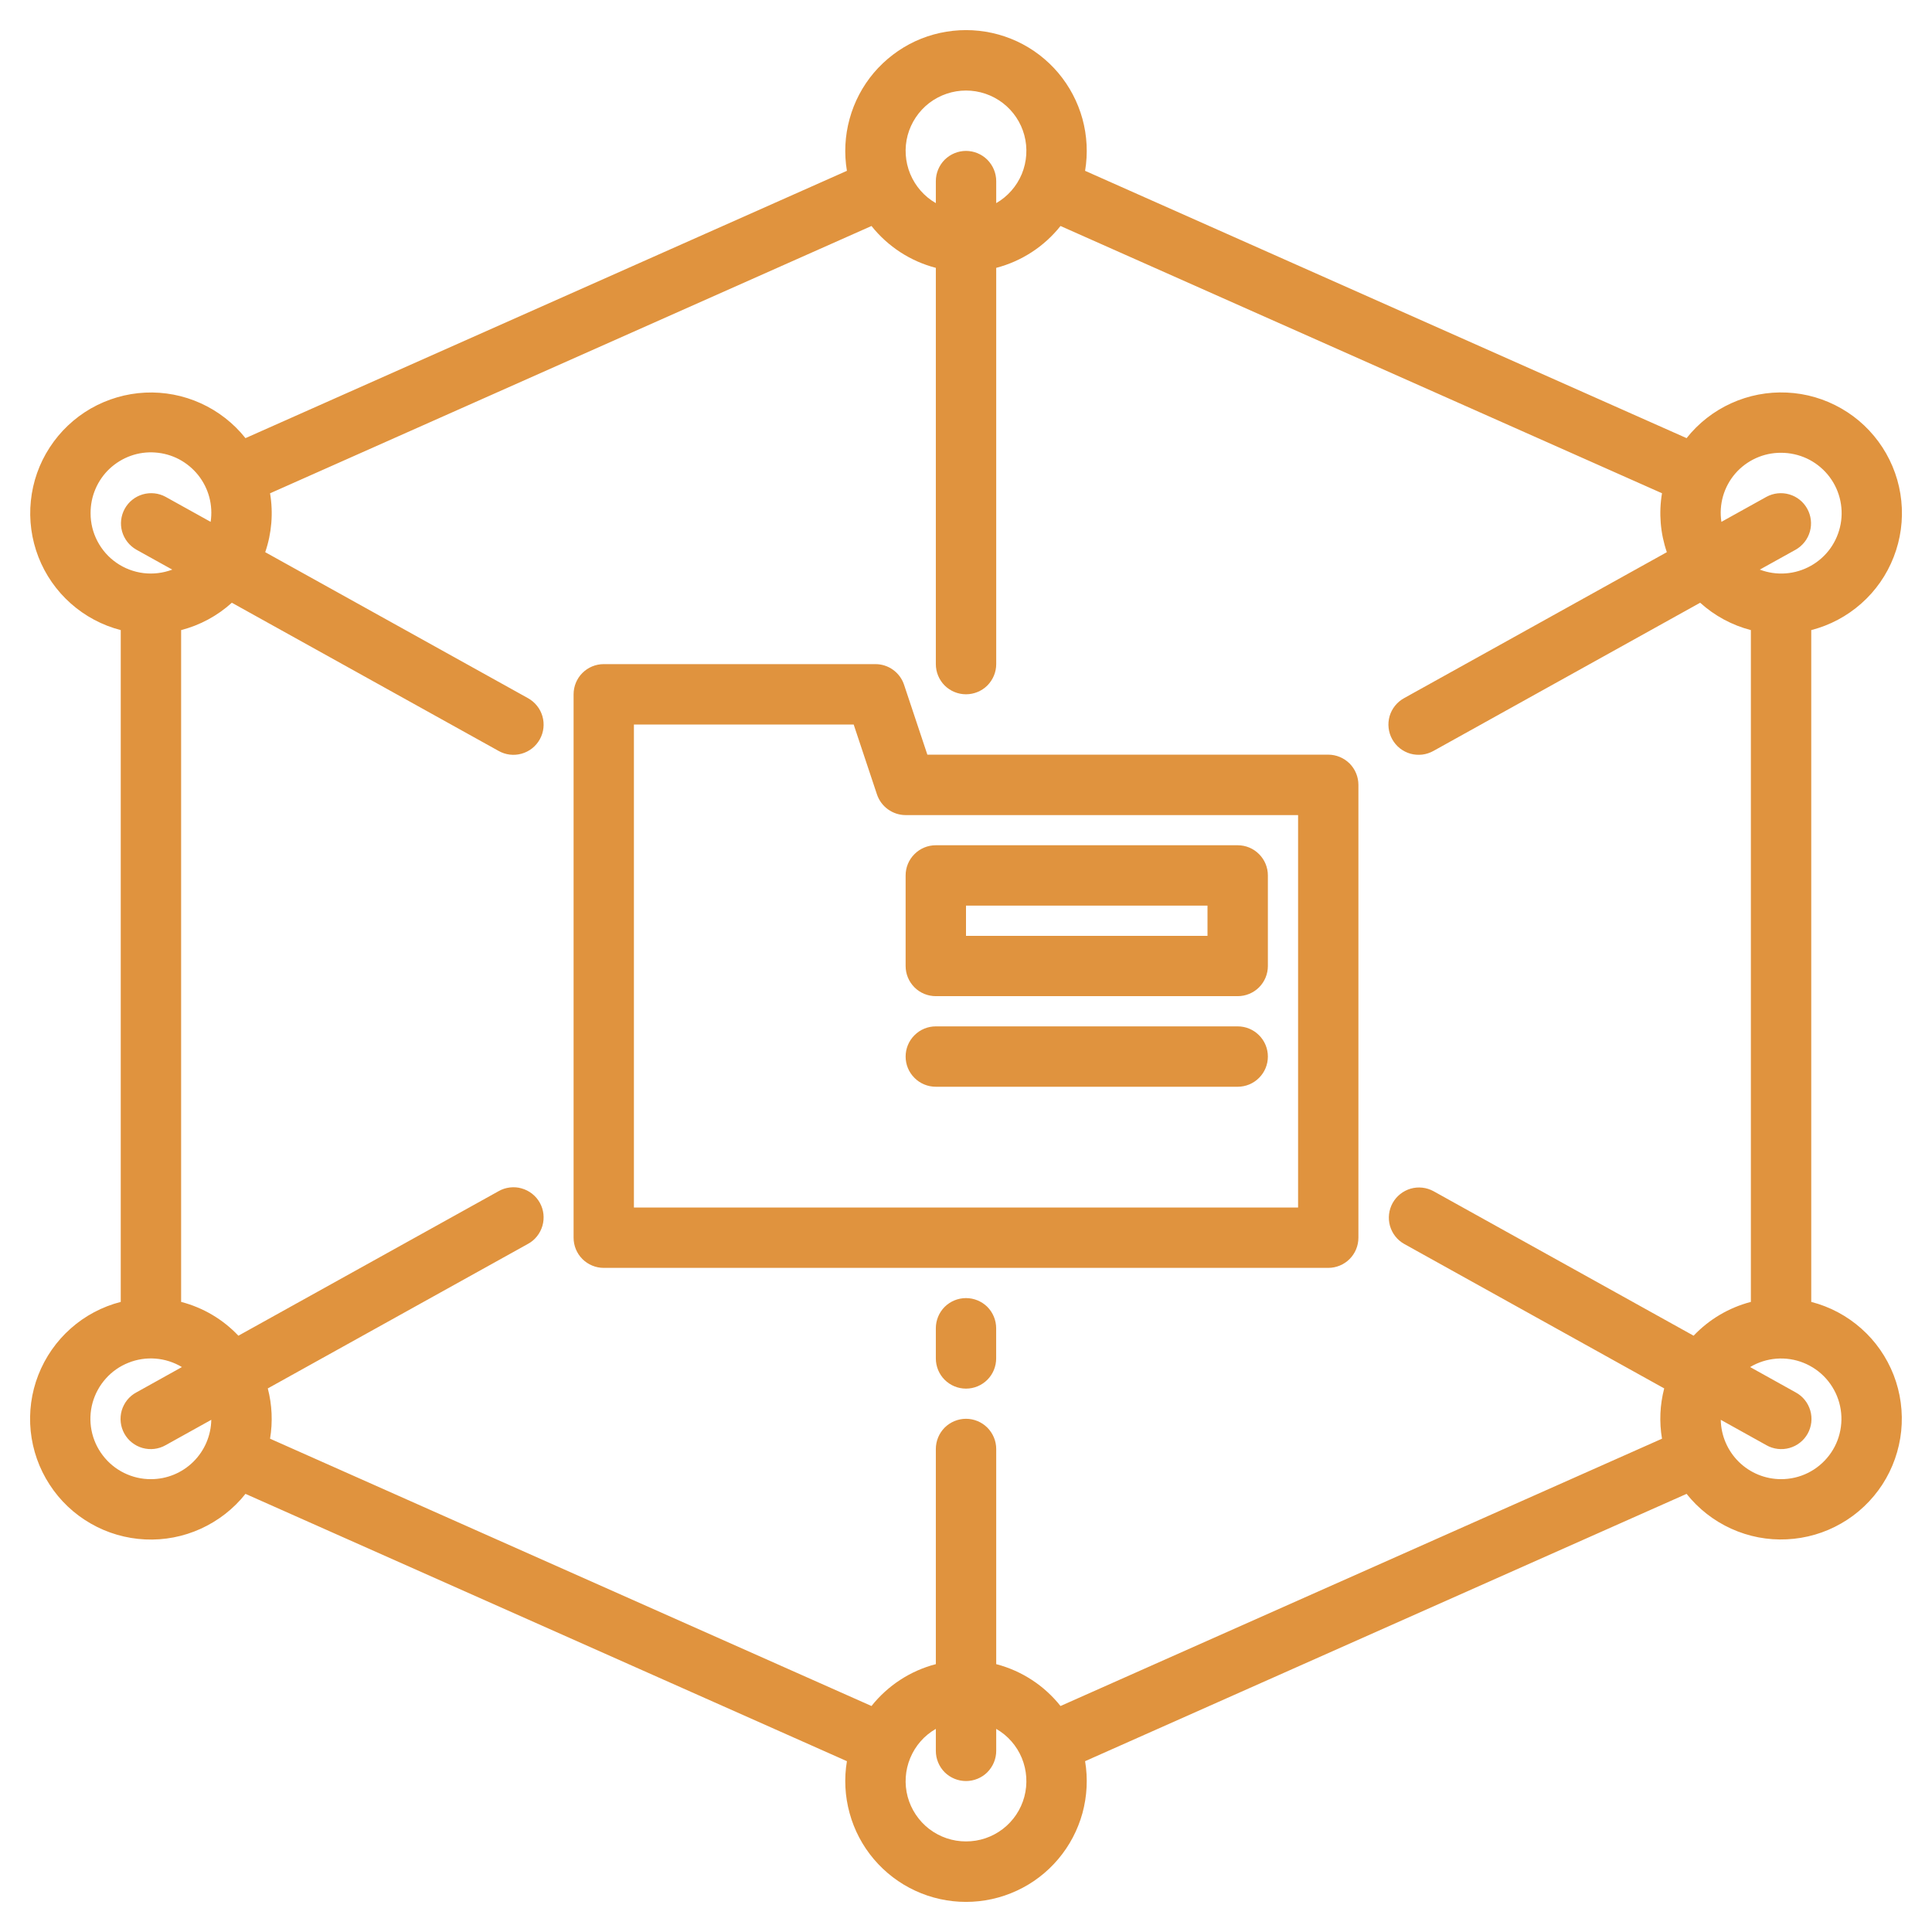
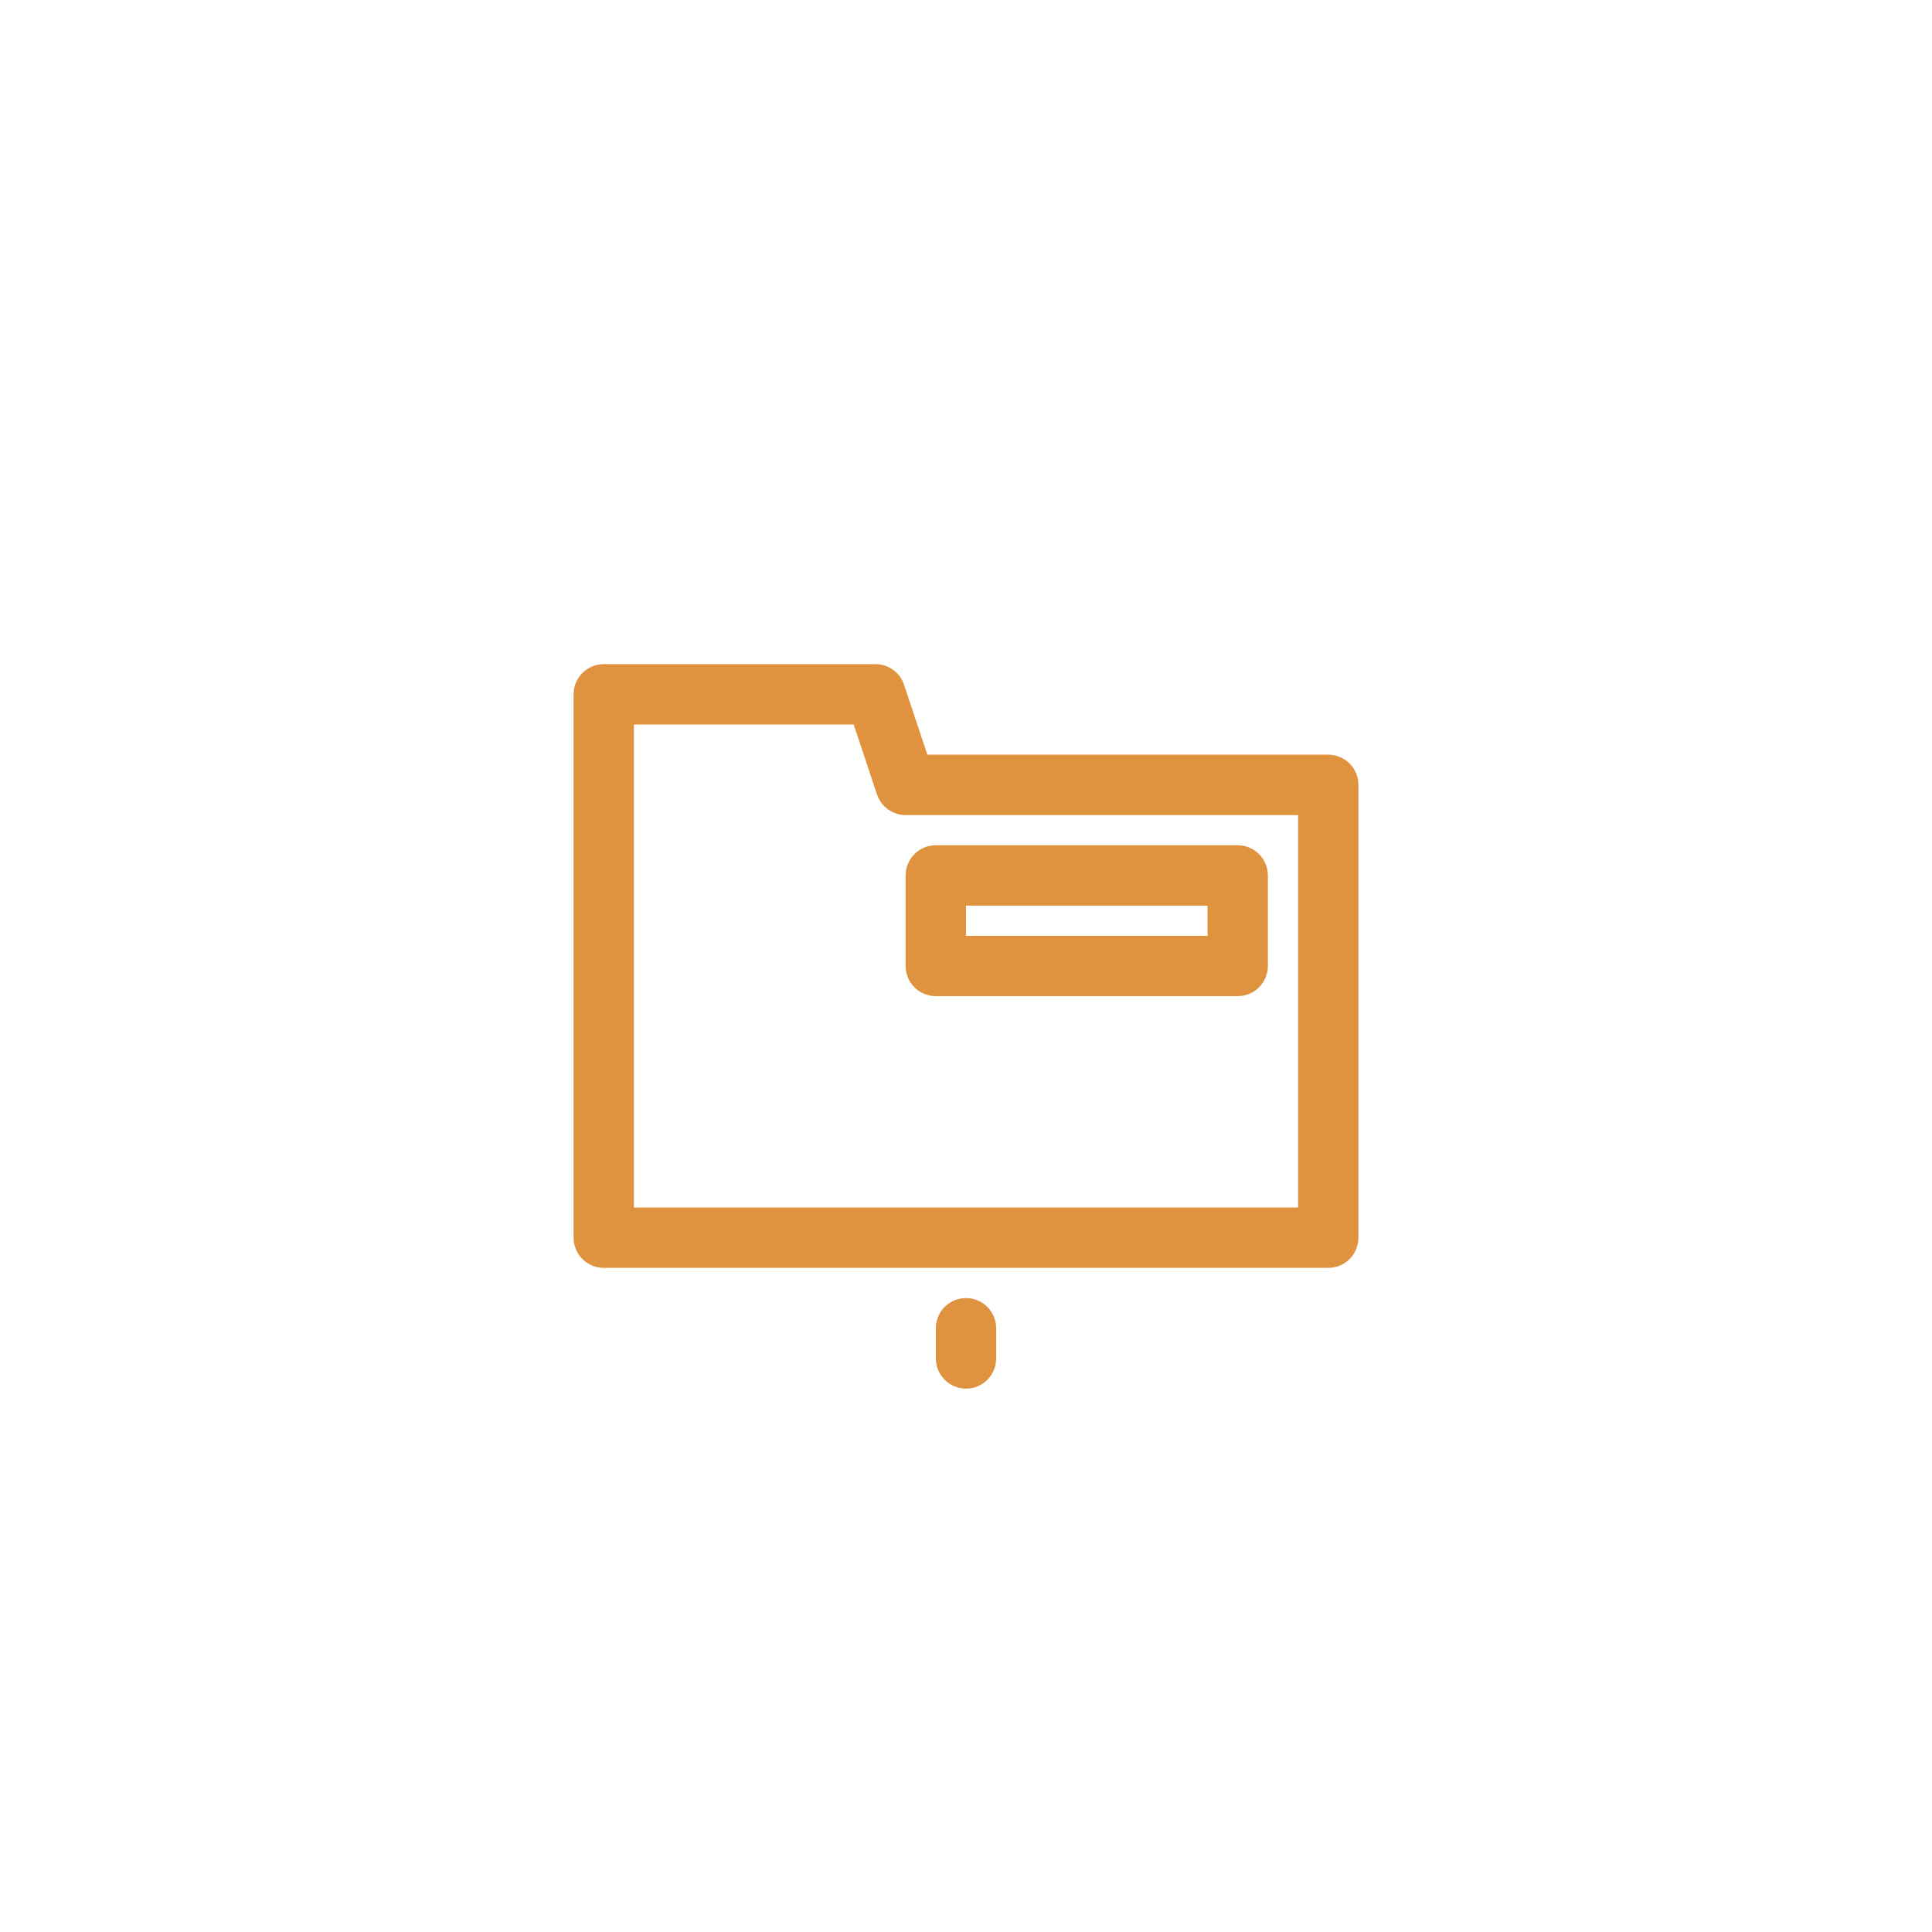
<svg xmlns="http://www.w3.org/2000/svg" width="36" height="36" viewBox="0 0 36 36" fill="none">
  <g clip-path="url(#clip0_188_155)">
    <path d="M24.75 14.062H17.28L16.846 12.76C16.809 12.648 16.737 12.55 16.641 12.481C16.546 12.412 16.431 12.375 16.312 12.375H11.25C11.101 12.375 10.958 12.434 10.852 12.54C10.747 12.645 10.688 12.788 10.688 12.938V23.062C10.688 23.212 10.747 23.355 10.852 23.46C10.958 23.566 11.101 23.625 11.25 23.625H24.75C24.899 23.625 25.042 23.566 25.148 23.46C25.253 23.355 25.312 23.212 25.312 23.062V14.625C25.312 14.476 25.253 14.333 25.148 14.227C25.042 14.122 24.899 14.062 24.75 14.062ZM24.188 22.5H11.812V13.5H15.907L16.341 14.803C16.379 14.915 16.45 15.012 16.546 15.081C16.642 15.15 16.757 15.188 16.875 15.188H24.188V22.5Z" fill="#E0933E" />
    <path d="M16.875 18C16.875 18.149 16.934 18.292 17.04 18.398C17.145 18.503 17.288 18.562 17.438 18.562H23.062C23.212 18.562 23.355 18.503 23.46 18.398C23.566 18.292 23.625 18.149 23.625 18V16.312C23.625 16.163 23.566 16.02 23.46 15.915C23.355 15.809 23.212 15.75 23.062 15.75H17.438C17.288 15.75 17.145 15.809 17.04 15.915C16.934 16.02 16.875 16.163 16.875 16.312V18ZM18 16.875H22.5V17.438H18V16.875Z" fill="#E0933E" />
-     <path d="M23.062 19.125H17.438C17.288 19.125 17.145 19.184 17.04 19.29C16.934 19.395 16.875 19.538 16.875 19.688C16.875 19.837 16.934 19.98 17.04 20.085C17.145 20.191 17.288 20.25 17.438 20.25H23.062C23.212 20.25 23.355 20.191 23.46 20.085C23.566 19.98 23.625 19.837 23.625 19.688C23.625 19.538 23.566 19.395 23.46 19.29C23.355 19.184 23.212 19.125 23.062 19.125Z" fill="#E0933E" />
-     <path d="M33.75 24.259V11.741C34.096 11.652 34.416 11.482 34.683 11.245C34.95 11.009 35.157 10.712 35.286 10.379C35.416 10.046 35.465 9.688 35.428 9.332C35.392 8.977 35.271 8.636 35.077 8.337C34.882 8.037 34.62 7.788 34.31 7.611C34 7.433 33.653 7.331 33.296 7.315C32.94 7.298 32.584 7.366 32.259 7.514C31.934 7.661 31.649 7.884 31.427 8.164L20.219 3.183C20.273 2.861 20.256 2.53 20.17 2.215C20.083 1.9 19.929 1.607 19.718 1.357C19.507 1.108 19.244 0.907 18.947 0.769C18.65 0.632 18.327 0.561 18 0.561C17.673 0.561 17.35 0.632 17.053 0.769C16.757 0.907 16.494 1.108 16.282 1.357C16.071 1.607 15.917 1.9 15.831 2.215C15.744 2.53 15.727 2.861 15.781 3.183L4.574 8.164C4.352 7.885 4.066 7.662 3.742 7.515C3.417 7.367 3.061 7.299 2.705 7.316C2.349 7.333 2.002 7.435 1.692 7.612C1.383 7.79 1.12 8.039 0.926 8.338C0.731 8.637 0.611 8.978 0.575 9.333C0.538 9.688 0.587 10.046 0.716 10.379C0.845 10.711 1.052 11.008 1.319 11.245C1.586 11.482 1.905 11.652 2.25 11.741V24.259C1.904 24.348 1.585 24.517 1.318 24.754C1.051 24.991 0.844 25.288 0.714 25.621C0.584 25.953 0.536 26.312 0.572 26.667C0.609 27.023 0.729 27.364 0.924 27.663C1.118 27.963 1.381 28.212 1.691 28.389C2 28.567 2.348 28.668 2.704 28.685C3.061 28.702 3.416 28.634 3.741 28.486C4.066 28.338 4.352 28.116 4.574 27.836L15.781 32.817C15.727 33.139 15.744 33.469 15.831 33.785C15.917 34.1 16.071 34.393 16.282 34.642C16.494 34.892 16.757 35.093 17.053 35.23C17.35 35.368 17.673 35.439 18 35.439C18.327 35.439 18.65 35.368 18.947 35.23C19.244 35.093 19.507 34.892 19.718 34.642C19.929 34.393 20.083 34.1 20.17 33.785C20.256 33.469 20.273 33.139 20.219 32.817L31.427 27.836C31.649 28.115 31.934 28.338 32.259 28.485C32.584 28.633 32.939 28.701 33.295 28.683C33.652 28.666 33.999 28.565 34.308 28.387C34.618 28.21 34.88 27.961 35.075 27.662C35.269 27.363 35.389 27.021 35.426 26.667C35.462 26.312 35.414 25.953 35.285 25.621C35.155 25.288 34.949 24.991 34.682 24.755C34.415 24.518 34.096 24.348 33.75 24.259ZM33.188 8.437C33.353 8.437 33.516 8.473 33.666 8.542C33.816 8.612 33.948 8.714 34.054 8.84C34.16 8.967 34.237 9.115 34.279 9.275C34.321 9.435 34.328 9.602 34.298 9.764C34.268 9.927 34.203 10.081 34.108 10.215C34.012 10.35 33.888 10.461 33.744 10.542C33.6 10.623 33.44 10.672 33.275 10.684C33.111 10.697 32.945 10.672 32.791 10.614L33.461 10.242C33.59 10.168 33.685 10.047 33.725 9.904C33.765 9.762 33.747 9.609 33.675 9.479C33.603 9.349 33.483 9.253 33.34 9.212C33.198 9.171 33.045 9.187 32.915 9.258L32.076 9.724C32.051 9.564 32.062 9.401 32.106 9.246C32.151 9.09 32.229 8.946 32.334 8.824C32.44 8.702 32.571 8.604 32.719 8.537C32.866 8.47 33.026 8.436 33.188 8.437ZM18 1.687C18.248 1.687 18.489 1.769 18.685 1.919C18.882 2.07 19.023 2.281 19.087 2.52C19.151 2.759 19.134 3.013 19.04 3.242C18.945 3.47 18.777 3.662 18.563 3.785V3.375C18.563 3.226 18.503 3.083 18.398 2.977C18.293 2.872 18.149 2.812 18 2.812C17.851 2.812 17.708 2.872 17.602 2.977C17.497 3.083 17.438 3.226 17.438 3.375V3.785C17.223 3.662 17.056 3.47 16.961 3.242C16.866 3.013 16.849 2.759 16.913 2.52C16.978 2.281 17.119 2.07 17.315 1.919C17.512 1.769 17.753 1.687 18 1.687ZM1.688 9.562C1.687 9.407 1.718 9.253 1.779 9.111C1.84 8.968 1.93 8.839 2.043 8.733C2.157 8.627 2.291 8.545 2.437 8.493C2.583 8.441 2.739 8.42 2.894 8.432C3.049 8.443 3.2 8.486 3.337 8.558C3.474 8.631 3.595 8.731 3.692 8.852C3.789 8.974 3.86 9.114 3.9 9.264C3.94 9.414 3.948 9.571 3.925 9.724L3.086 9.258C2.956 9.187 2.803 9.171 2.66 9.212C2.518 9.253 2.397 9.349 2.325 9.479C2.253 9.609 2.235 9.762 2.275 9.904C2.316 10.047 2.411 10.168 2.54 10.242L3.21 10.614C3.039 10.678 2.856 10.701 2.675 10.679C2.495 10.657 2.322 10.592 2.172 10.488C2.022 10.385 1.9 10.246 1.816 10.085C1.731 9.924 1.687 9.744 1.688 9.562ZM2.813 27.562C2.639 27.563 2.468 27.523 2.312 27.446C2.157 27.37 2.021 27.258 1.916 27.12C1.81 26.982 1.738 26.822 1.705 26.651C1.672 26.481 1.679 26.305 1.725 26.138C1.772 25.971 1.856 25.816 1.972 25.687C2.087 25.558 2.231 25.457 2.393 25.393C2.554 25.328 2.728 25.302 2.901 25.316C3.074 25.33 3.241 25.384 3.39 25.473L2.54 25.946C2.474 25.981 2.417 26.029 2.37 26.087C2.324 26.145 2.289 26.212 2.268 26.283C2.248 26.354 2.241 26.429 2.25 26.503C2.258 26.577 2.281 26.648 2.317 26.713C2.353 26.778 2.401 26.835 2.46 26.881C2.518 26.927 2.585 26.961 2.656 26.981C2.728 27.001 2.803 27.007 2.876 26.998C2.95 26.989 3.021 26.966 3.086 26.929L3.937 26.456C3.932 26.751 3.811 27.032 3.601 27.239C3.391 27.446 3.108 27.562 2.813 27.562ZM18 34.312C17.753 34.313 17.512 34.231 17.315 34.081C17.119 33.93 16.978 33.719 16.913 33.48C16.849 33.24 16.866 32.987 16.961 32.758C17.056 32.529 17.223 32.338 17.438 32.215V32.625C17.438 32.774 17.497 32.917 17.602 33.023C17.708 33.128 17.851 33.187 18 33.187C18.149 33.187 18.293 33.128 18.398 33.023C18.503 32.917 18.563 32.774 18.563 32.625V32.215C18.777 32.338 18.945 32.529 19.04 32.758C19.134 32.987 19.151 33.24 19.087 33.48C19.023 33.719 18.882 33.93 18.685 34.081C18.489 34.231 18.248 34.313 18 34.312ZM19.761 31.789C19.457 31.406 19.036 31.132 18.563 31.009V27C18.563 26.851 18.503 26.708 18.398 26.602C18.293 26.497 18.149 26.437 18 26.437C17.851 26.437 17.708 26.497 17.602 26.602C17.497 26.708 17.438 26.851 17.438 27V31.009C16.964 31.132 16.544 31.406 16.239 31.789L5.032 26.808C5.084 26.497 5.07 26.177 4.99 25.871L9.836 23.179C9.901 23.144 9.959 23.096 10.005 23.038C10.052 22.98 10.086 22.913 10.107 22.842C10.128 22.771 10.134 22.696 10.126 22.622C10.118 22.548 10.095 22.477 10.059 22.412C10.023 22.347 9.974 22.29 9.916 22.244C9.857 22.198 9.791 22.164 9.719 22.144C9.648 22.123 9.573 22.118 9.499 22.127C9.425 22.136 9.354 22.159 9.29 22.196L4.442 24.889C4.153 24.583 3.783 24.365 3.375 24.259V11.741C3.727 11.65 4.051 11.475 4.32 11.231L9.29 13.992C9.354 14.028 9.425 14.052 9.499 14.061C9.573 14.07 9.648 14.064 9.719 14.044C9.791 14.024 9.857 13.99 9.916 13.944C9.974 13.898 10.023 13.84 10.059 13.775C10.095 13.71 10.118 13.639 10.126 13.565C10.134 13.491 10.128 13.417 10.107 13.345C10.086 13.274 10.052 13.207 10.005 13.15C9.959 13.092 9.901 13.044 9.836 13.008L4.942 10.289C5.063 9.937 5.094 9.559 5.032 9.192L16.239 4.211C16.544 4.594 16.964 4.868 17.438 4.991V12.375C17.438 12.524 17.497 12.667 17.602 12.773C17.708 12.878 17.851 12.937 18 12.937C18.149 12.937 18.293 12.878 18.398 12.773C18.503 12.667 18.563 12.524 18.563 12.375V4.991C19.036 4.868 19.457 4.594 19.761 4.211L30.969 9.191C30.907 9.559 30.938 9.936 31.059 10.289L26.165 13.008C26.099 13.044 26.042 13.092 25.995 13.15C25.949 13.207 25.914 13.274 25.893 13.345C25.873 13.417 25.866 13.491 25.875 13.565C25.883 13.639 25.906 13.71 25.942 13.775C25.978 13.84 26.026 13.897 26.085 13.944C26.143 13.989 26.21 14.024 26.281 14.044C26.353 14.064 26.428 14.069 26.501 14.061C26.575 14.052 26.646 14.028 26.711 13.992L31.68 11.231C31.949 11.475 32.274 11.65 32.625 11.741V24.259C32.218 24.365 31.848 24.583 31.558 24.889L26.711 22.196C26.581 22.125 26.428 22.108 26.285 22.149C26.143 22.191 26.022 22.287 25.95 22.416C25.878 22.546 25.86 22.699 25.9 22.842C25.941 22.985 26.035 23.106 26.165 23.179L31.01 25.871C30.93 26.177 30.916 26.496 30.969 26.808L19.761 31.789ZM33.188 27.562C32.893 27.562 32.61 27.446 32.4 27.239C32.19 27.032 32.069 26.751 32.064 26.456L32.914 26.929C32.979 26.966 33.05 26.989 33.124 26.998C33.198 27.007 33.273 27.001 33.344 26.981C33.416 26.961 33.482 26.927 33.541 26.881C33.599 26.835 33.648 26.778 33.684 26.713C33.72 26.648 33.742 26.577 33.751 26.503C33.759 26.429 33.753 26.354 33.732 26.283C33.711 26.212 33.677 26.145 33.63 26.087C33.584 26.029 33.526 25.981 33.461 25.946L32.611 25.473C32.759 25.384 32.926 25.331 33.099 25.317C33.272 25.303 33.446 25.33 33.606 25.394C33.767 25.459 33.911 25.559 34.026 25.688C34.142 25.818 34.226 25.972 34.272 26.139C34.318 26.306 34.325 26.481 34.292 26.651C34.26 26.821 34.188 26.982 34.083 27.119C33.978 27.257 33.843 27.369 33.687 27.446C33.532 27.523 33.361 27.562 33.188 27.562Z" fill="#E0933E" />
    <path d="M18 24.188C17.851 24.188 17.708 24.247 17.602 24.352C17.497 24.458 17.438 24.601 17.438 24.75V25.312C17.438 25.462 17.497 25.605 17.602 25.71C17.708 25.816 17.851 25.875 18 25.875C18.149 25.875 18.292 25.816 18.398 25.71C18.503 25.605 18.562 25.462 18.562 25.312V24.75C18.562 24.601 18.503 24.458 18.398 24.352C18.292 24.247 18.149 24.188 18 24.188Z" fill="#E0933E" />
  </g>
  <defs>
    <clipPath id="clip0_188_155">
      <rect width="36" height="36" fill="white" />
    </clipPath>
  </defs>
</svg>